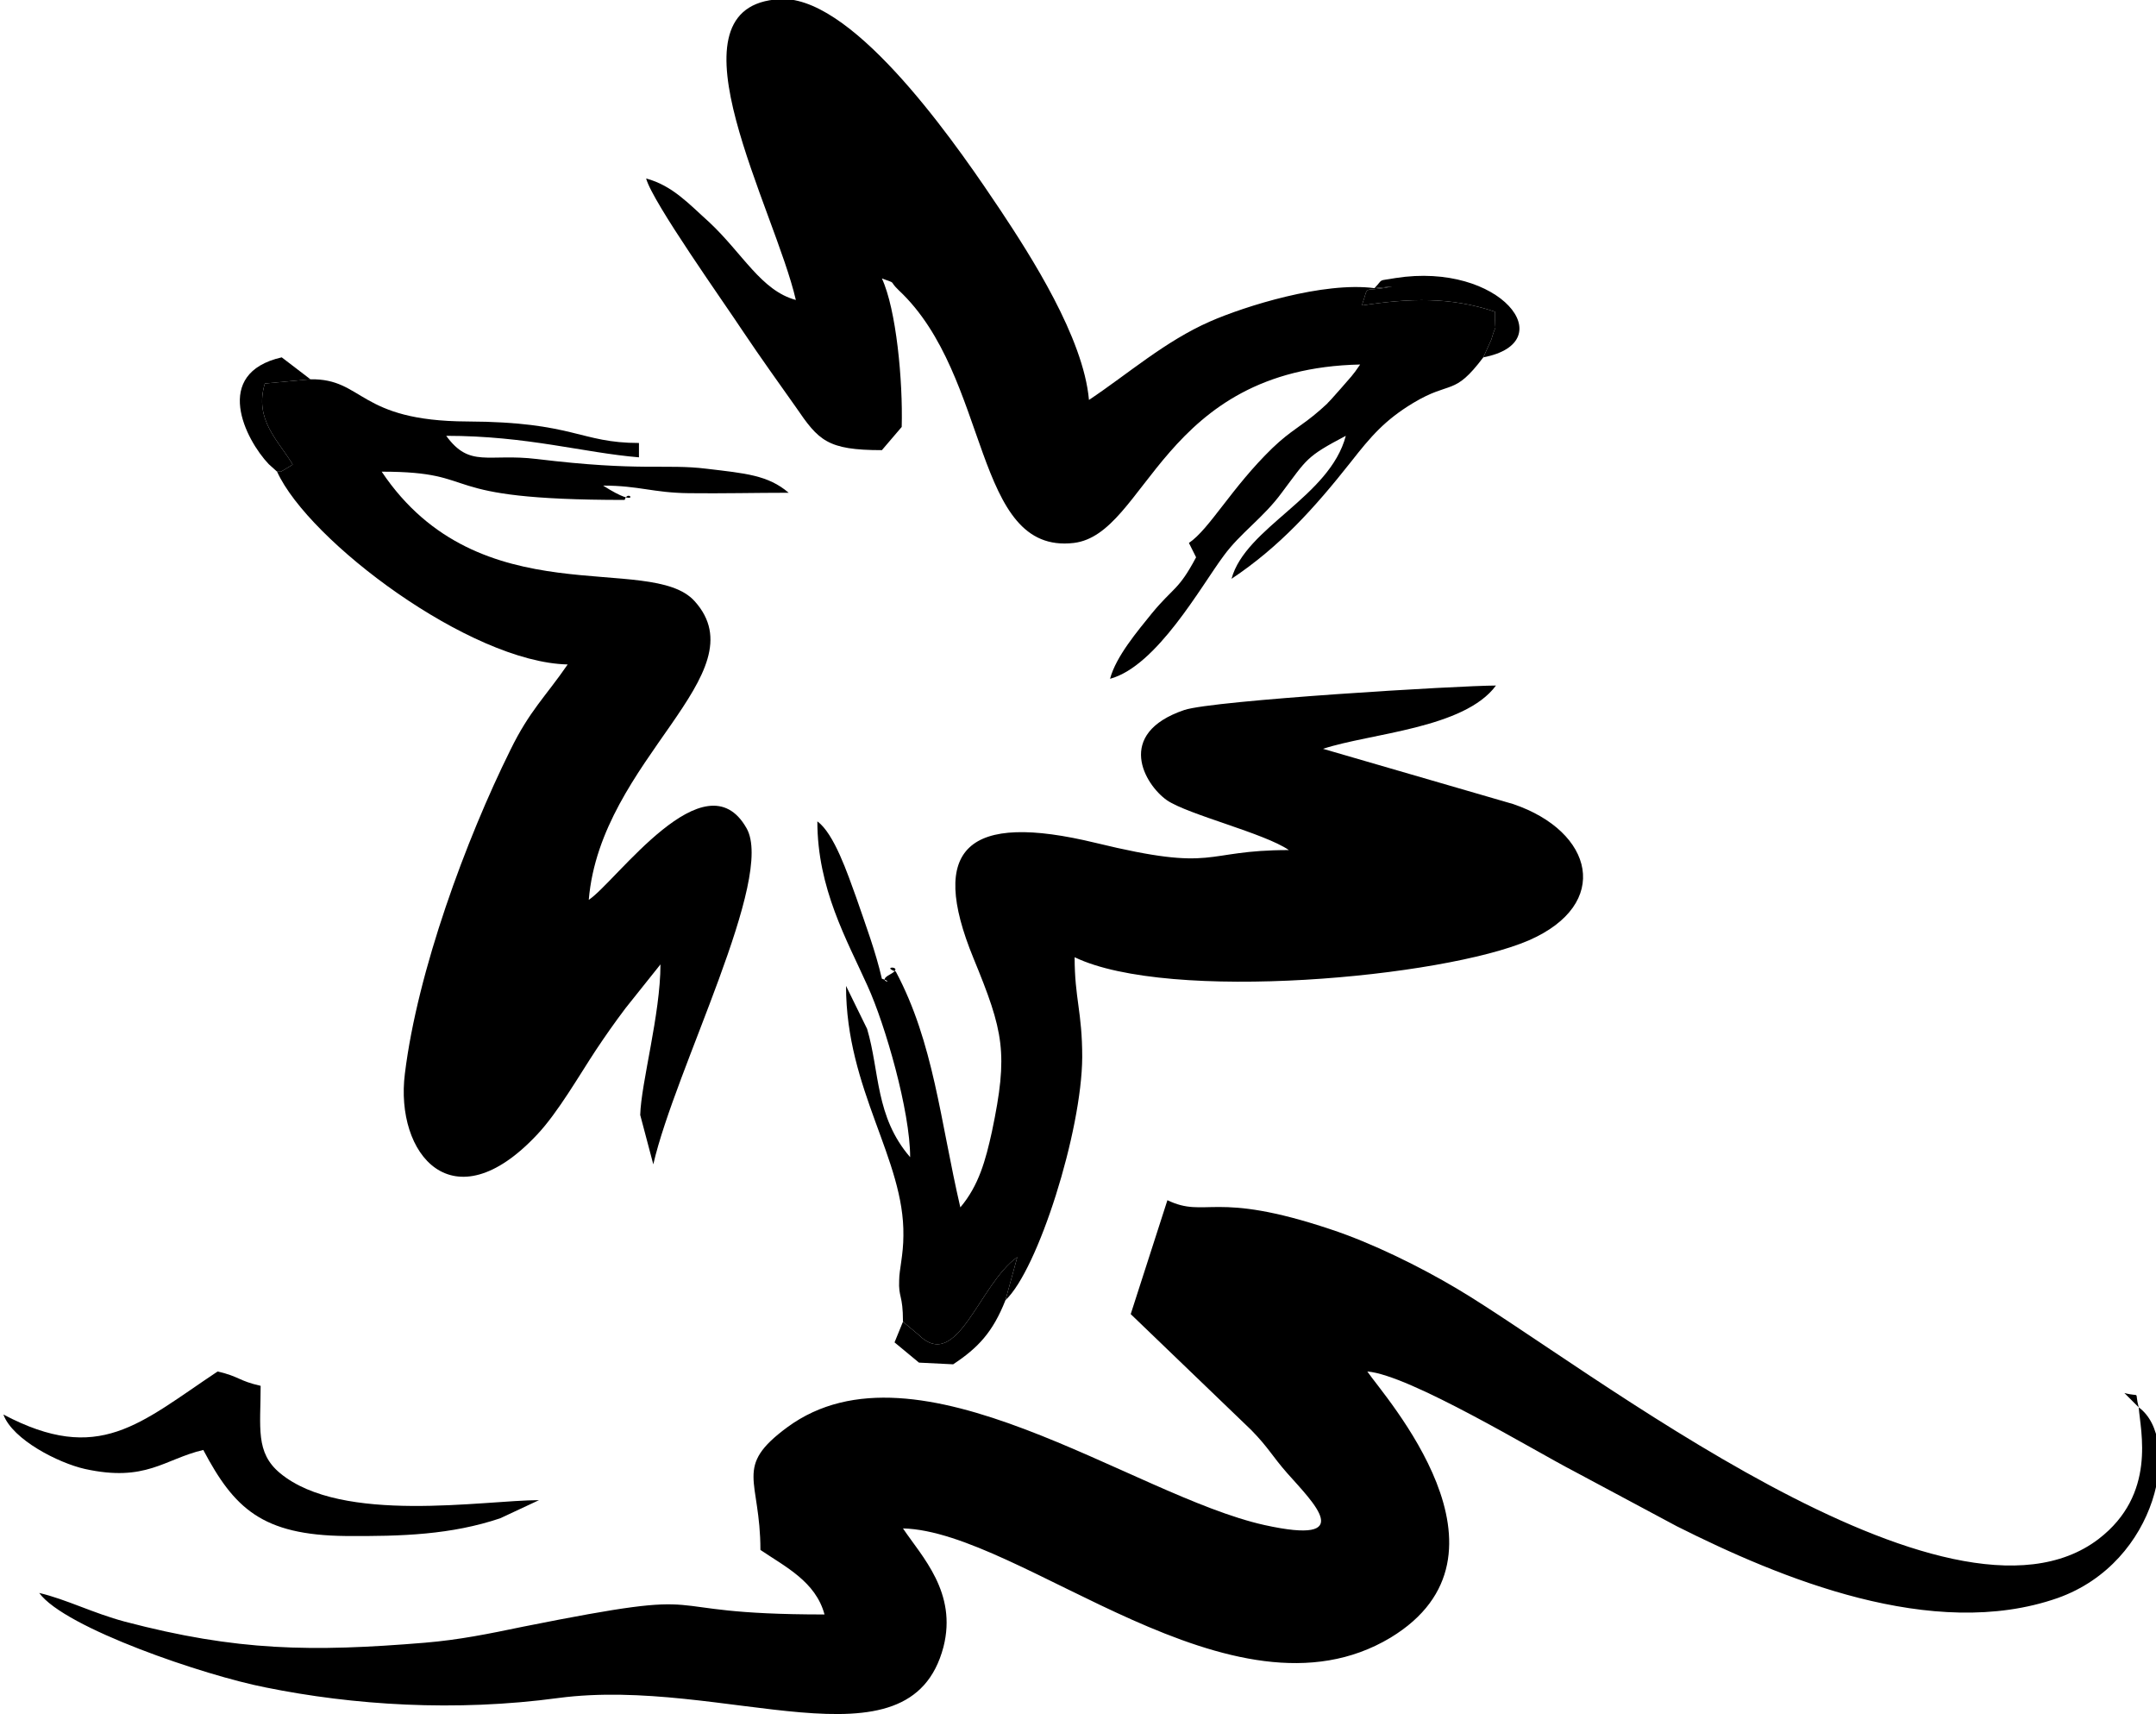
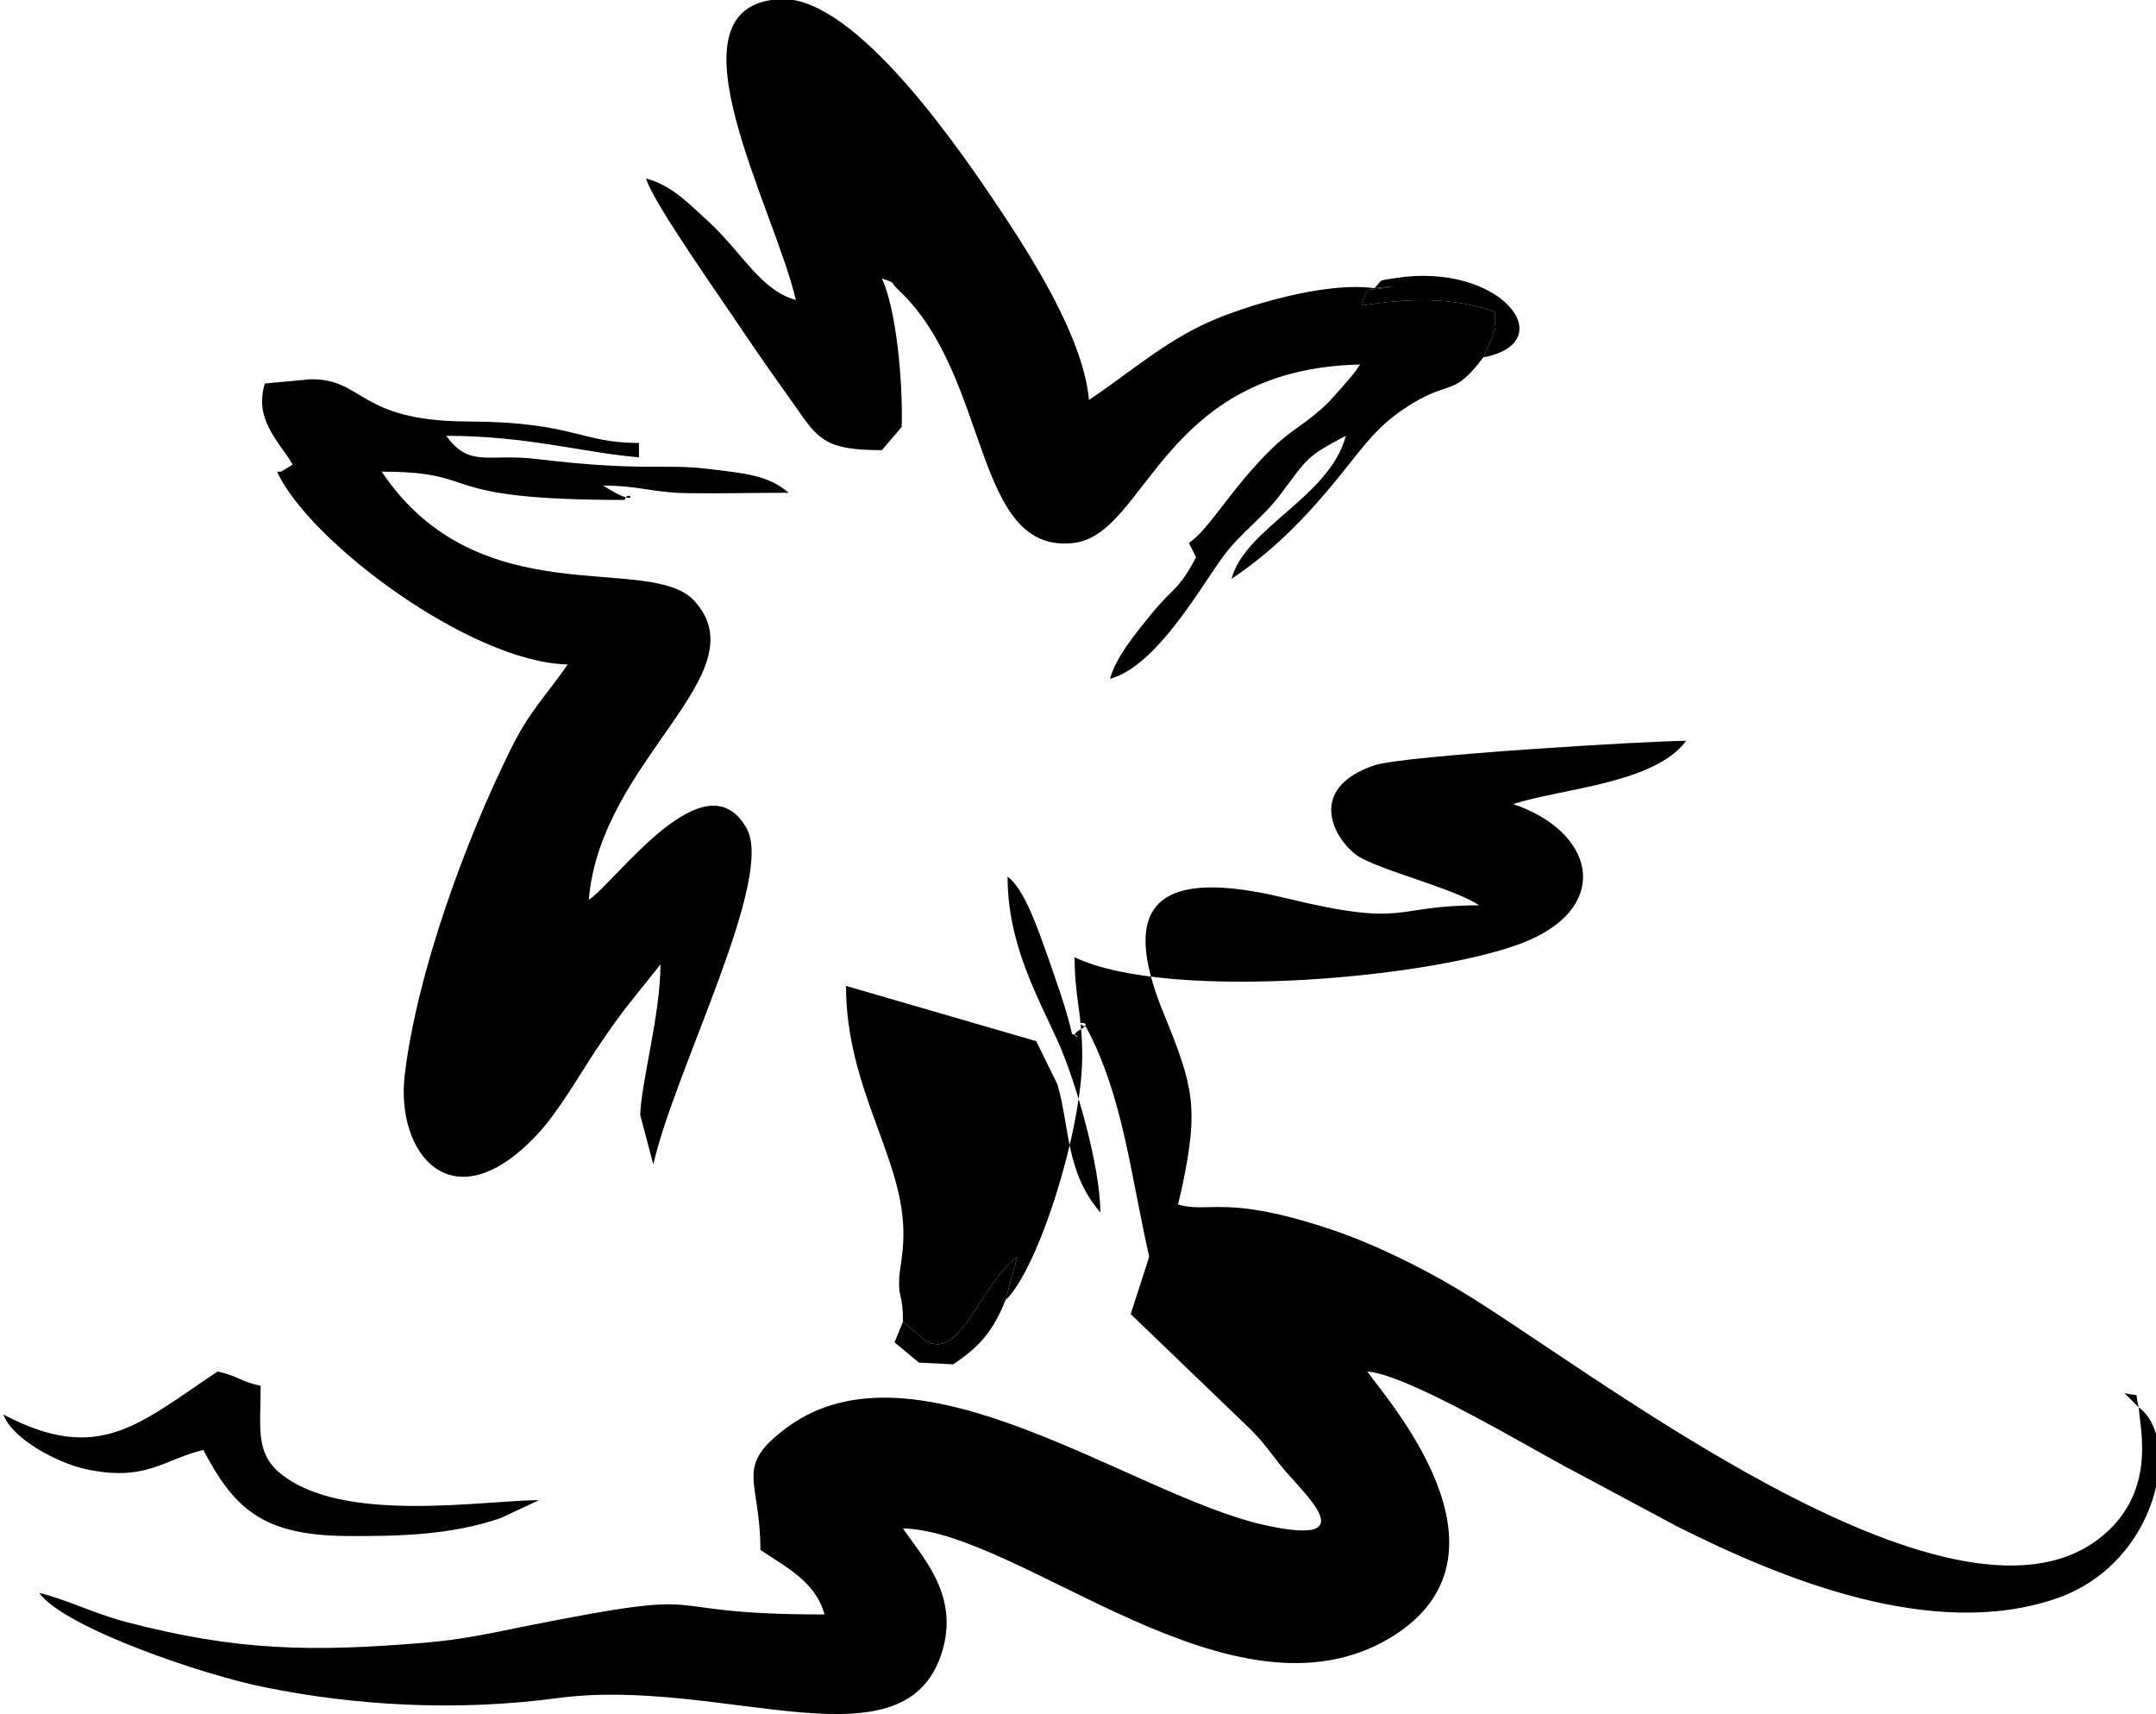
<svg xmlns="http://www.w3.org/2000/svg" xml:space="preserve" width="51.118mm" height="40.63mm" version="1.1" style="shape-rendering:geometricPrecision; text-rendering:geometricPrecision; image-rendering:optimizeQuality; fill-rule:evenodd; clip-rule:evenodd" viewBox="0 0 5112 4063">
  <defs>
    <style type="text/css">
   
    .fil0 {fill:black}
   
  </style>
  </defs>
  <g id="Слой_x0020_1">
    <g id="_717735512">
      <path class="fil0" d="M3242 3251c100,8 396,188 491,237l243 130c243,122 606,274 903,170 239,-85 294,-378 192,-452 4,56 43,206 -95,312 -356,272 -1219,-414 -1521,-593 -89,-53 -203,-109 -300,-141 -278,-93 -295,-25 -387,-69l-87 270 286 275c41,42 49,61 85,102 62,70 168,172 -54,123 -314,-70 -823,-458 -1131,-232 -129,95 -64,122 -64,291 59,40 131,75 152,153 -442,0 -219,-70 -715,29 -82,17 -150,31 -233,38 -268,22 -445,20 -711,-50 -75,-20 -139,-53 -203,-68 60,83 393,196 537,224 207,42 449,58 694,25 393,-52 833,183 913,-121 33,-129 -51,-214 -96,-281 282,7 781,484 1156,259 325,-197 -16,-573 -55,-631l0 0z" />
-       <path class="fil0" d="M2006 2337c0,247 139,411 136,592 0,45 -10,82 -10,105 -2,43 9,34 9,99l37 31c92,91 143,-120 234,-184l-28 102c77,-72 181,-400 182,-576 0,-108 -18,-139 -18,-237 224,108 873,48 1077,-40 197,-86 154,-258 -37,-323l-451 -131c112,-37 335,-48 410,-150 -86,0 -671,35 -739,58 -165,56 -94,177 -41,214 50,34 231,78 289,118 -209,0 -166,54 -458,-17 -305,-74 -397,12 -290,273 72,175 83,225 44,411 -15,68 -31,128 -75,180 -48,-207 -63,-390 -153,-559 -39,-13 25,-14 -14,7 -34,18 16,21 -19,10 -15,-65 -38,-126 -61,-193 -20,-55 -52,-151 -92,-180 0,159 70,281 119,390 42,92 101,297 101,406 -83,-96 -72,-203 -102,-304l-50 -102 0 0z" />
+       <path class="fil0" d="M2006 2337c0,247 139,411 136,592 0,45 -10,82 -10,105 -2,43 9,34 9,99l37 31c92,91 143,-120 234,-184l-28 102c77,-72 181,-400 182,-576 0,-108 -18,-139 -18,-237 224,108 873,48 1077,-40 197,-86 154,-258 -37,-323c112,-37 335,-48 410,-150 -86,0 -671,35 -739,58 -165,56 -94,177 -41,214 50,34 231,78 289,118 -209,0 -166,54 -458,-17 -305,-74 -397,12 -290,273 72,175 83,225 44,411 -15,68 -31,128 -75,180 -48,-207 -63,-390 -153,-559 -39,-13 25,-14 -14,7 -34,18 16,21 -19,10 -15,-65 -38,-126 -61,-193 -20,-55 -52,-151 -92,-180 0,159 70,281 119,390 42,92 101,297 101,406 -83,-96 -72,-203 -102,-304l-50 -102 0 0z" />
      <path class="fil0" d="M657 1118c75,165 458,452 689,457 -53,77 -90,109 -136,203 -105,212 -220,523 -250,767 -24,190 113,359 314,144 49,-52 100,-141 139,-200 24,-36 43,-63 70,-99l83 -104c0,118 -46,281 -48,357l31 117c52,-226 289,-679 221,-797 -98,-173 -310,128 -374,170 28,-334 407,-535 251,-708 -105,-117 -510,39 -742,-307 248,0 110,67 576,67 10,-31 43,26 -51,-34 85,0 118,17 203,18 78,1 159,-1 237,-1 -49,-42 -103,-46 -195,-57 -98,-12 -155,7 -402,-23 -116,-14 -159,22 -215,-55 192,0 325,40 457,51l0 -34c-140,0 -153,-50 -407,-51 -260,-1 -245,-102 -372,-100l-108 10c-26,86 32,135 66,192 -3,2 -9,6 -11,7 -2,1 -8,5 -10,6 -1,1 -6,3 -7,4 -1,0 -6,0 -9,0z" />
      <path class="fil0" d="M2836 1321c-42,79 -53,70 -105,133 -33,41 -85,102 -99,155 111,-30 216,-220 269,-291 40,-55 94,-90 138,-150 61,-81 57,-85 152,-135 -38,145 -238,217 -271,339 114,-76 196,-167 283,-277 47,-60 80,-99 148,-140 90,-54 96,-15 166,-108l19 -42c15,-52 8,-1 9,-66 -106,-36 -204,-32 -316,-15 19,-54 -3,-29 72,-45l-42 4c-121,-16 -308,43 -390,79 -107,47 -194,124 -287,186 -13,-148 -139,-343 -210,-450 -89,-133 -320,-474 -496,-499l-40 0c-260,29 1,496 51,712 -82,-22 -126,-110 -205,-184 -48,-43 -87,-87 -150,-104 15,56 186,296 230,363 45,67 82,118 125,179 54,79 74,102 204,102l47 -55c3,-110 -13,-279 -47,-352 38,14 14,3 40,28 219,205 175,627 415,599 174,-21 207,-413 679,-423 -19,28 -21,28 -45,56 -2,2 -22,25 -24,27 -16,16 0,2 -26,25 -46,40 -68,47 -113,90 -97,94 -149,192 -198,225l17 34 0 0z" />
      <path class="fil0" d="M1278 3556c-130,0 -467,58 -614,-64 -59,-49 -46,-108 -46,-207 -53,-12 -50,-22 -102,-34 -185,123 -281,222 -508,102 22,60 131,115 193,129 145,32 188,-23 281,-45 73,138 139,202 338,204 133,1 250,-3 366,-42l92 -43 0 0z" />
      <path class="fil0" d="M3517 847c189,-36 41,-227 -208,-188 -45,8 -27,0 -50,24l42 -4c-75,16 -53,-9 -72,45 112,-17 210,-21 316,15 -1,65 6,14 -9,66l-19 42 0 0z" />
      <path class="fil0" d="M2141 3133l-20 49 58 48 81 4c59,-39 94,-76 124,-152l28 -102c-91,64 -142,275 -234,184l-37 -31 0 0z" />
-       <path class="fil0" d="M657 1118c3,0 8,0 9,0 1,-1 6,-3 7,-4 2,-1 8,-5 10,-6 2,-1 8,-5 11,-7 -34,-57 -92,-106 -66,-192l108 -10 -68 -52c-166,38 -86,195 -31,253l20 18 0 0z" />
      <path class="fil0" d="M5071 3336c-11,-42 7,-23 -34,-34l34 34z" />
      <polygon class="fil0" points="2920,1372 2903,1388 " />
      <polygon class="fil0" points="2903,1388 2884,1421 " />
-       <polygon class="fil0" points="2632,1609 2596,1618 " />
      <polygon class="fil0" points="2006,2337 1997,2300 " />
      <polygon class="fil0" points="1278,3556 1314,3546 " />
    </g>
  </g>
</svg>